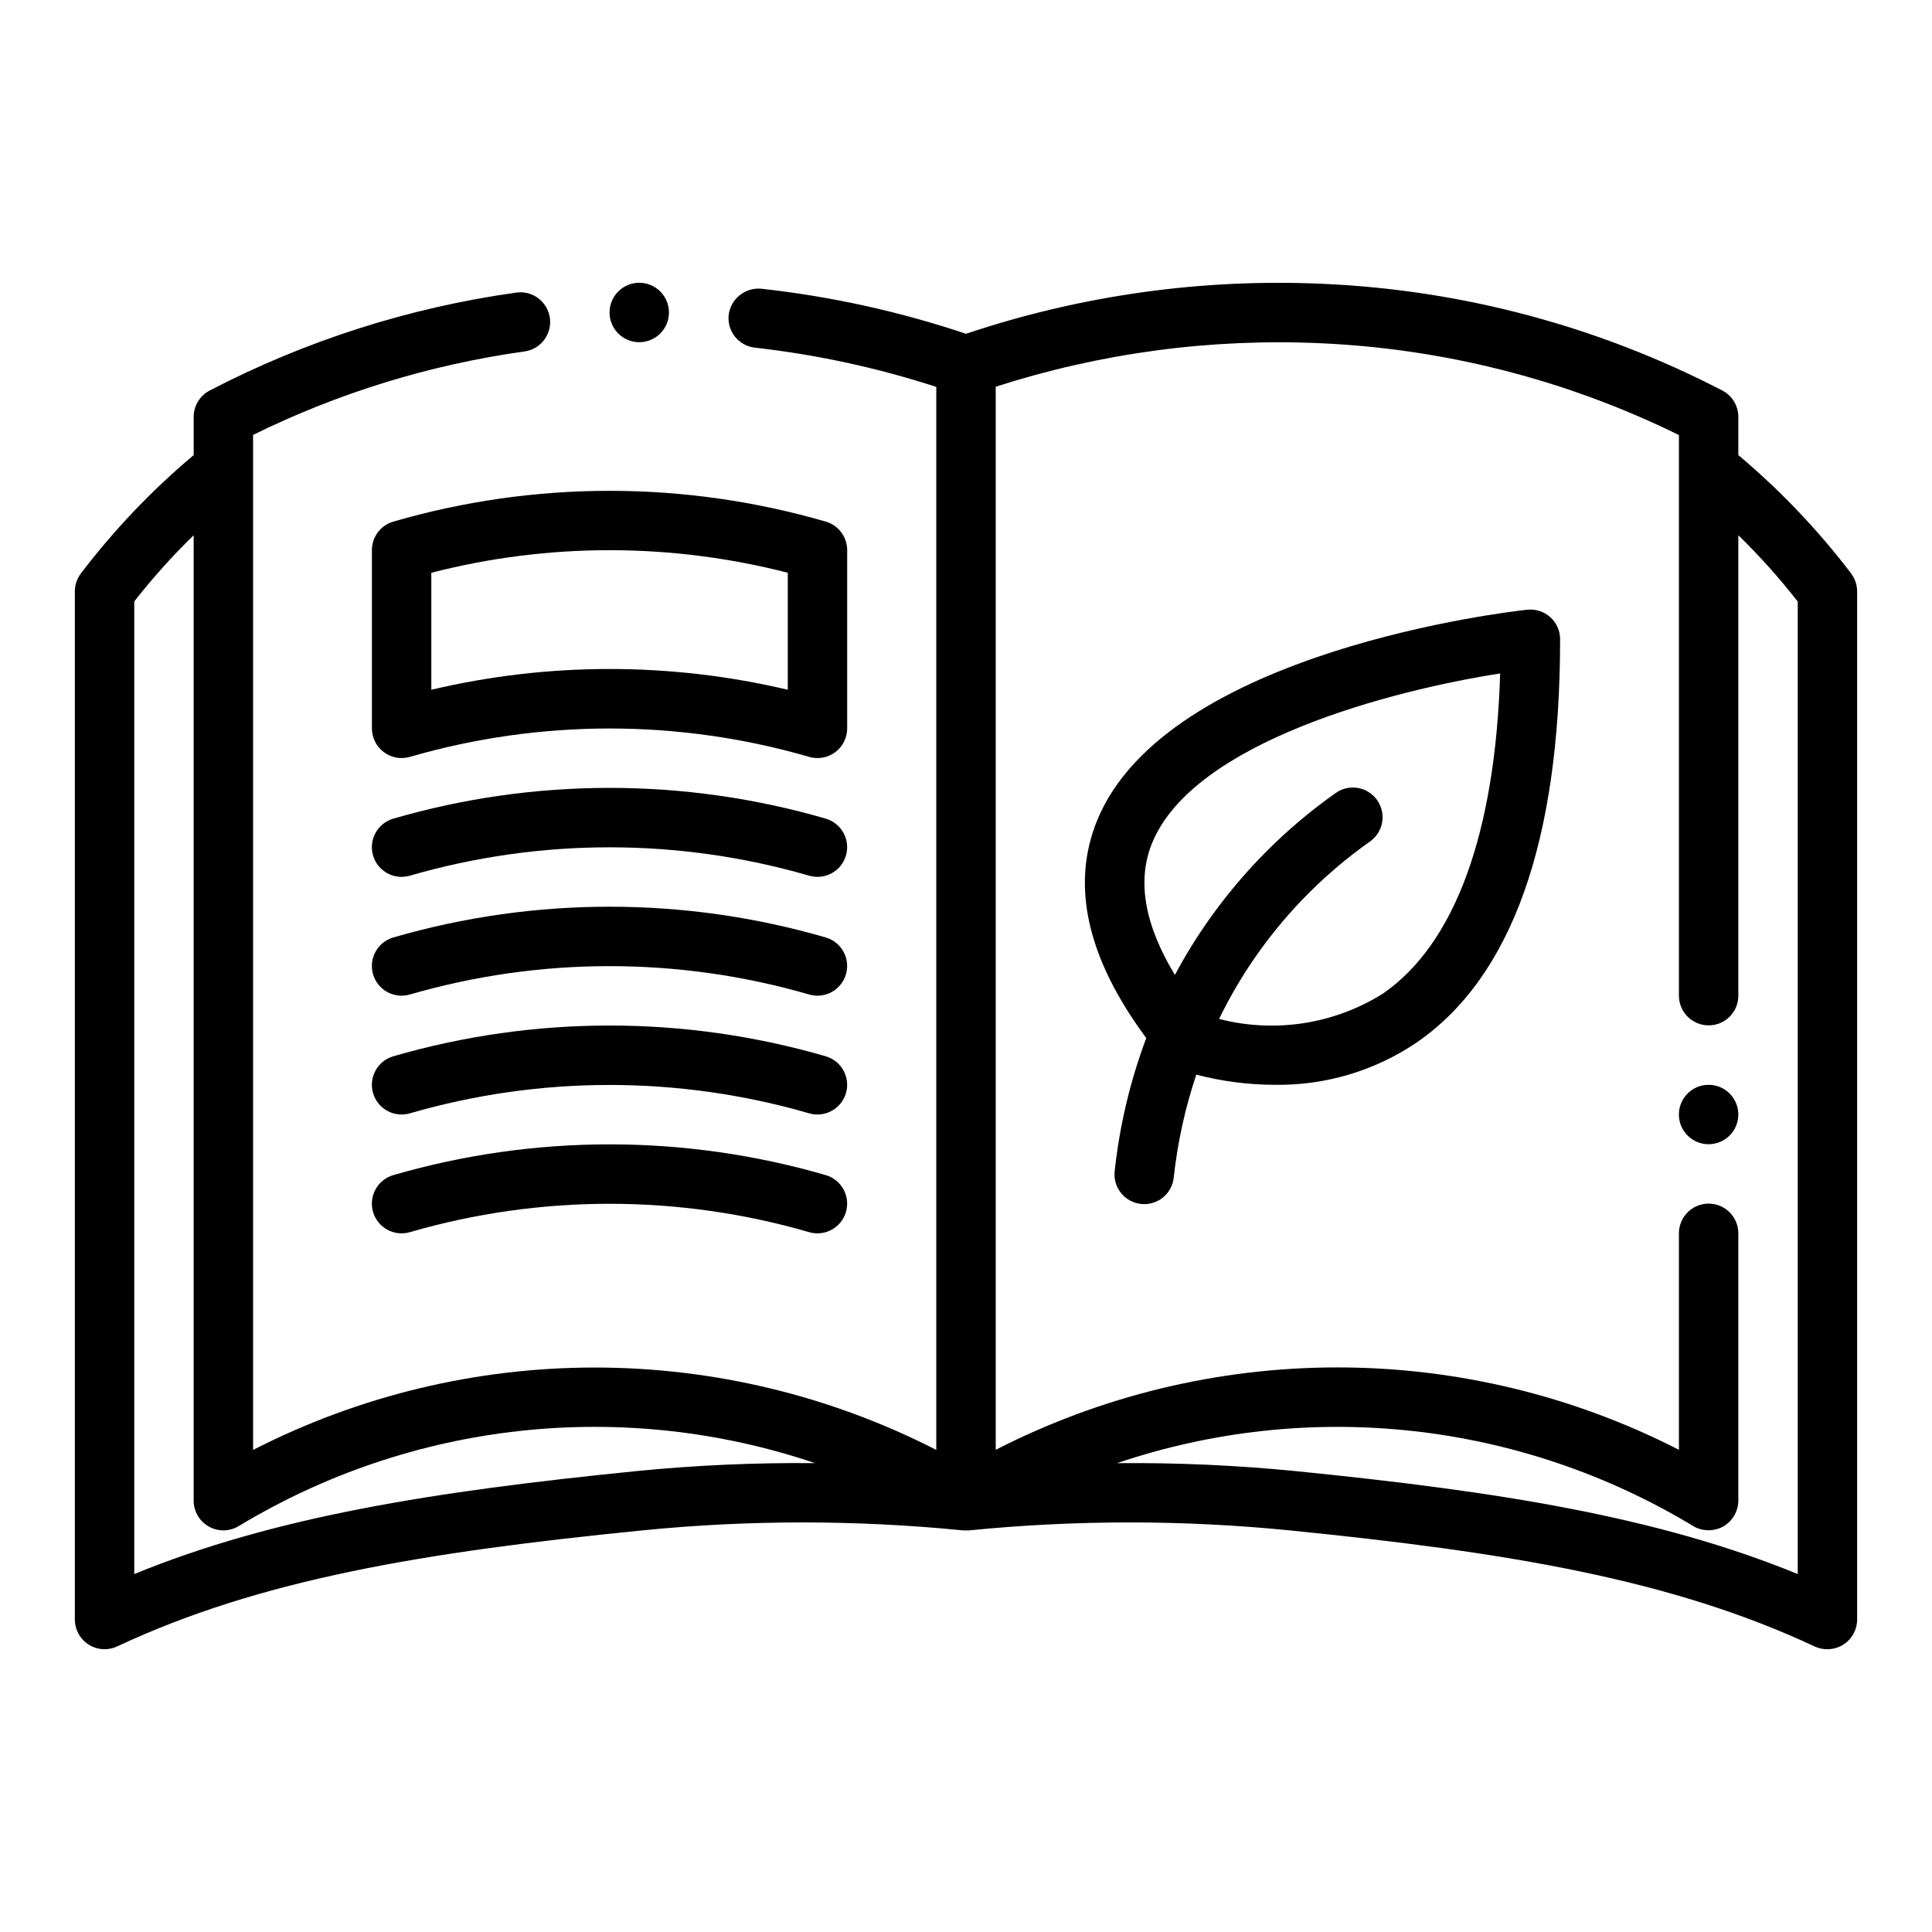
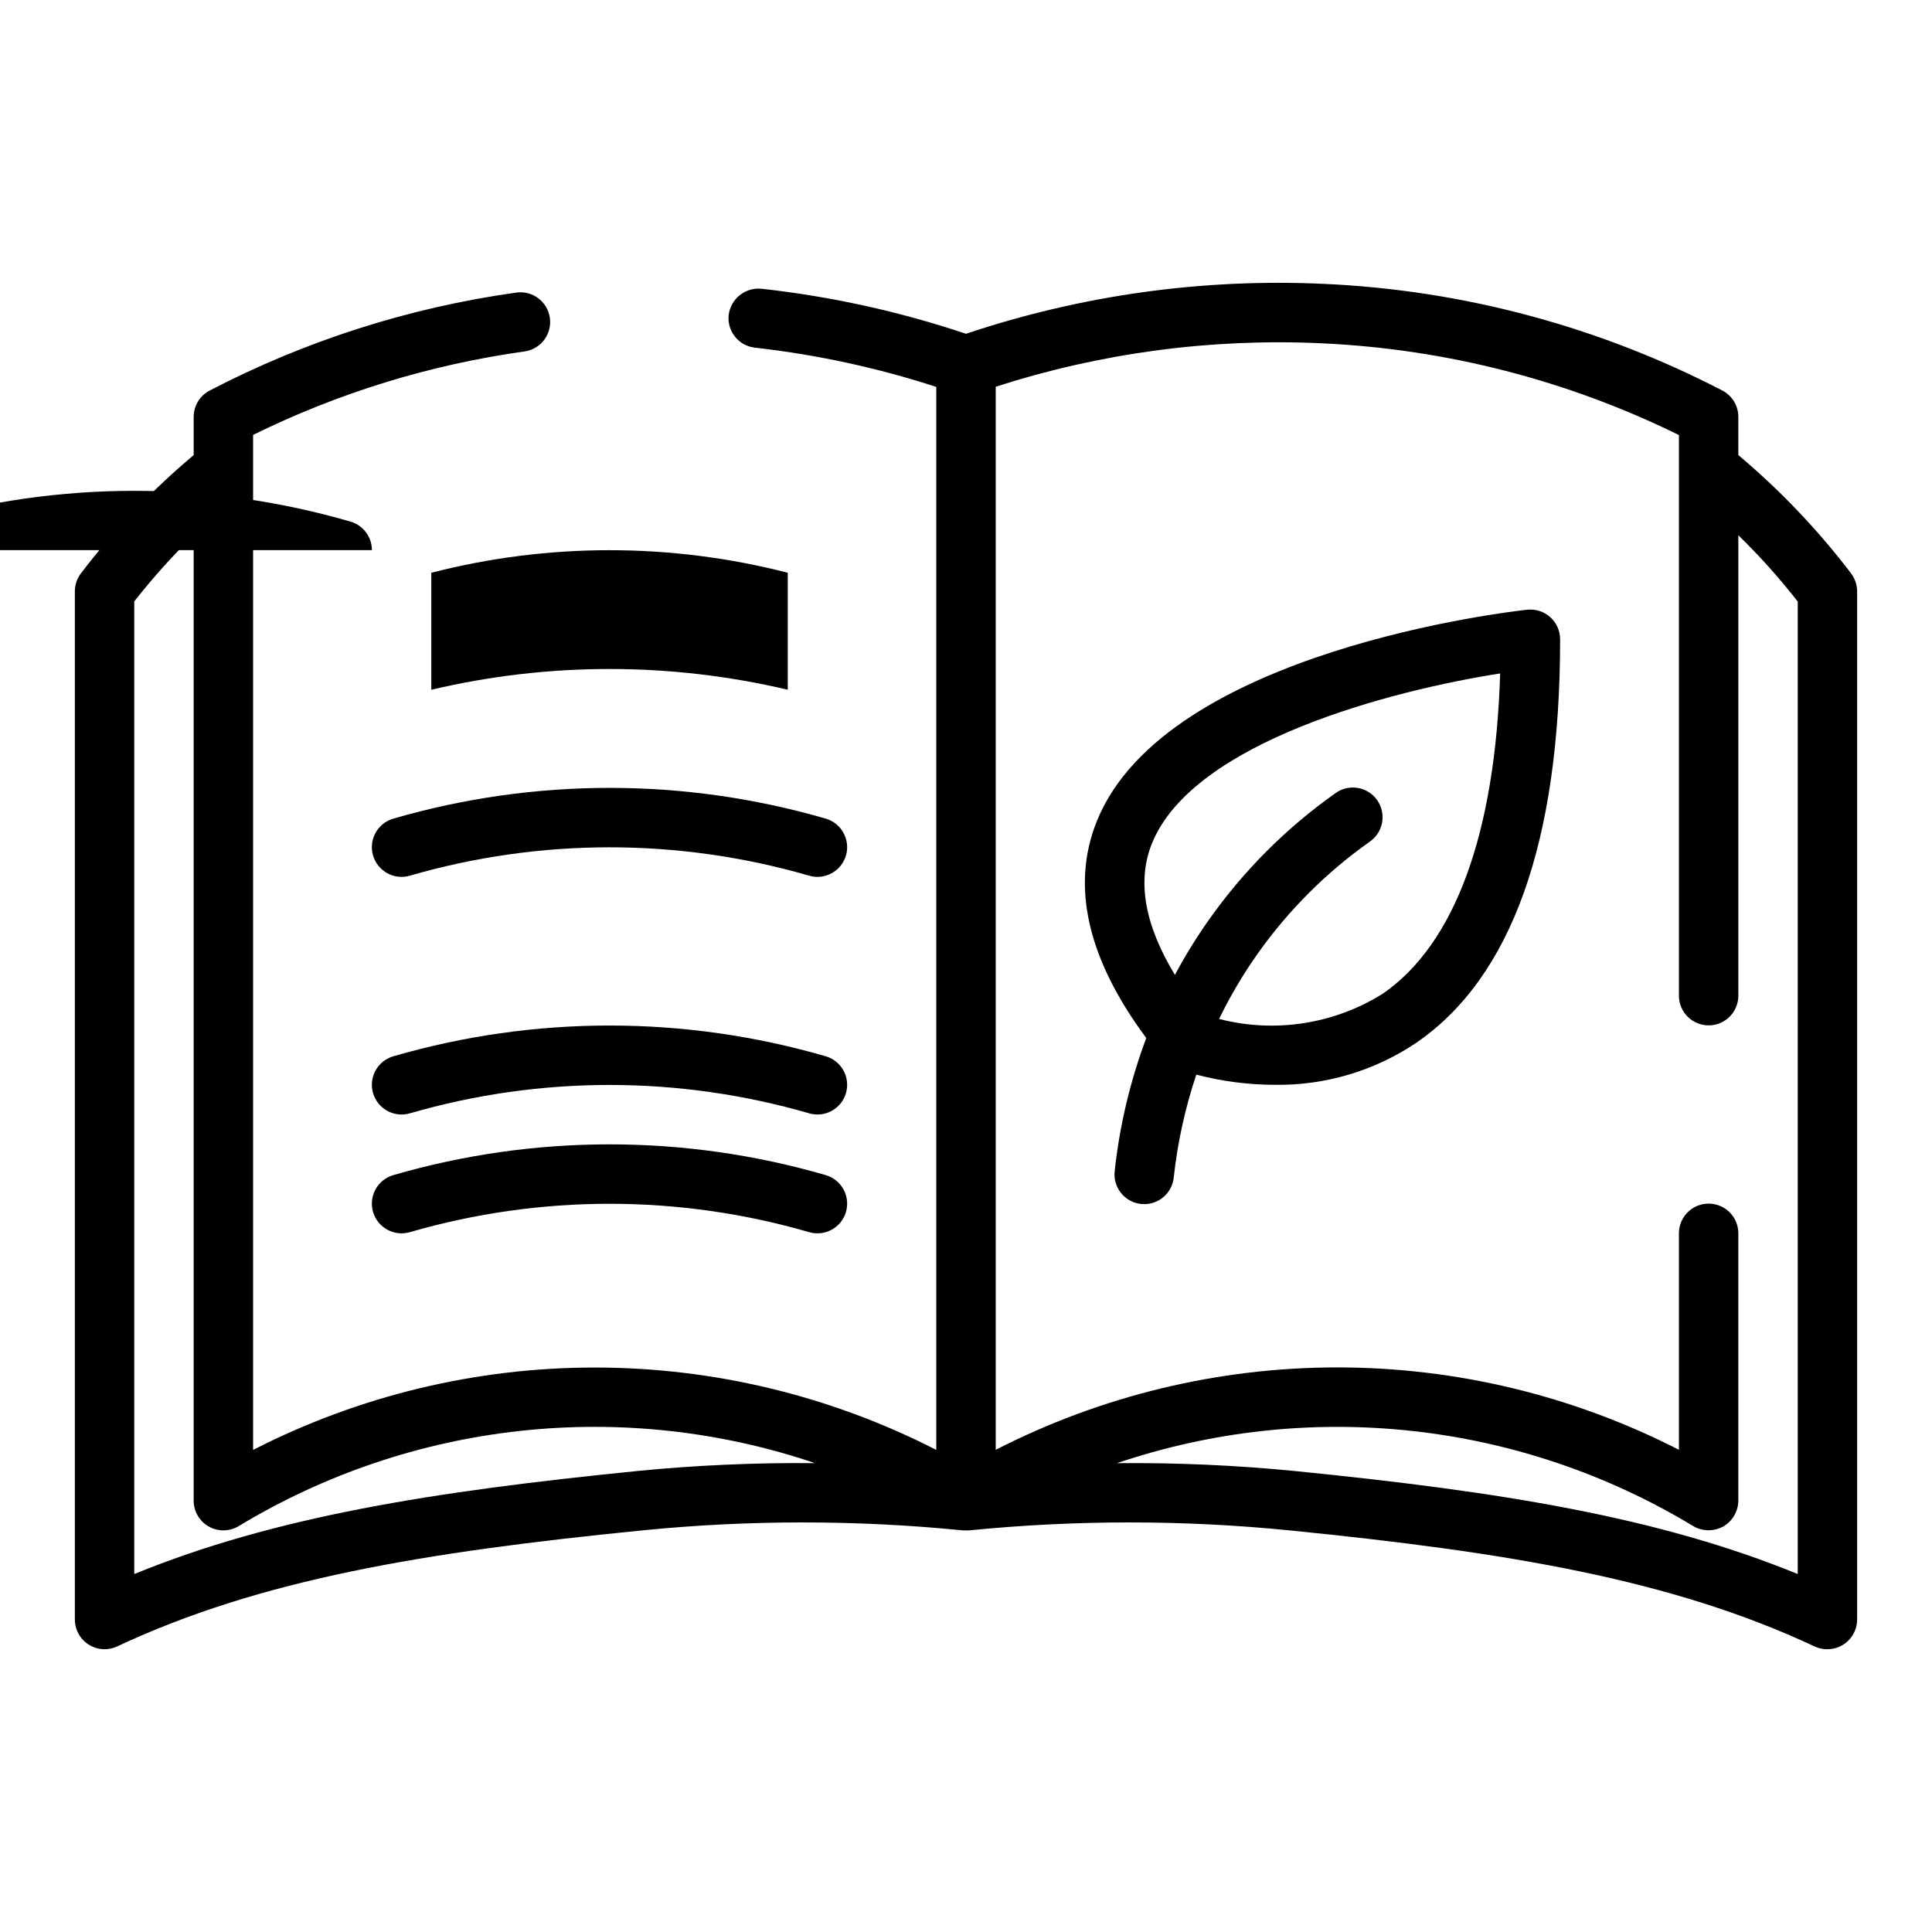
<svg xmlns="http://www.w3.org/2000/svg" fill="#000000" width="800px" height="800px" version="1.1" viewBox="144 144 512 512">
  <g>
    <path d="m634.59 296c-8.785-11.539-18.816-22.07-29.914-31.398v-10.125c0-2.926-1.625-5.606-4.211-6.969-32.742-16.98-68.789-26.629-105.64-28.281-32.156-1.488-64.305 2.996-94.824 13.23-17.602-5.906-35.785-9.91-54.238-11.941-4.293-0.398-8.125 2.684-8.66 6.961-0.461 4.309 2.648 8.18 6.957 8.656 16.332 1.84 32.438 5.324 48.066 10.402v281.71c-28.016-14.352-59.047-21.836-90.527-21.836-31.48 0-62.508 7.484-90.527 21.836v-268.99c22.652-11.16 46.945-18.629 71.957-22.121 4.309-0.613 7.301-4.598 6.688-8.906-0.613-4.305-4.602-7.301-8.906-6.688-28.379 3.965-55.871 12.75-81.285 25.977-2.57 1.359-4.184 4.023-4.199 6.93v10.156c-11.098 9.324-21.129 19.852-29.91 31.383-1.023 1.363-1.578 3.019-1.578 4.723v272.48c0 2.086 0.832 4.09 2.309 5.566 1.477 1.477 3.477 2.305 5.566 2.305 1.156 0.004 2.297-0.254 3.344-0.746 37.977-17.809 81.398-24.988 139.14-30.742 28.266-2.82 56.746-2.82 85.016 0h1.574c28.27-2.82 56.75-2.82 85.02 0 57.75 5.793 101.17 12.973 139.14 30.781 1.047 0.48 2.188 0.719 3.34 0.707 2.086 0 4.09-0.828 5.566-2.305 1.473-1.477 2.305-3.481 2.305-5.566v-272.45c0-1.703-0.551-3.363-1.574-4.731zm-321.97 237.86c-53.914 5.406-95.832 12.059-133.04 27.277v-257.75c4.848-6.195 10.109-12.055 15.742-17.539v255.84c0 2.856 1.547 5.488 4.039 6.879 2.496 1.391 5.547 1.32 7.977-0.18 22.699-13.711 48.121-22.305 74.488-25.18s53.043 0.039 78.164 8.539c-15.816-0.148-31.633 0.555-47.375 2.109zm307.8 27.277c-37.203-15.215-79.121-21.867-133.04-27.277h0.004c-15.742-1.555-31.559-2.258-47.375-2.109 25.125-8.5 51.801-11.414 78.164-8.539 26.367 2.875 51.789 11.469 74.492 25.18 0.348 0.219 0.719 0.406 1.102 0.566 2.231 0.891 4.742 0.75 6.863-0.387 2.477-1.41 4.016-4.031 4.047-6.879v-70.848c0-4.348-3.523-7.871-7.871-7.871-4.348 0-7.875 3.523-7.875 7.871v57.371c-28.016-14.352-59.047-21.836-90.527-21.836-31.48 0-62.508 7.484-90.527 21.836v-281.73c27.816-8.957 57.02-12.859 86.215-11.516 32.953 1.484 65.242 9.766 94.84 24.324v148.57c0 4.348 3.527 7.871 7.875 7.871 4.348 0 7.871-3.523 7.871-7.871v-122.02c5.637 5.496 10.898 11.371 15.742 17.578z" />
    <path d="m548.73 305.58c-3.898 0.418-95.645 10.785-114 55.891-7.023 17.262-2.535 36.637 13.043 57.617-4.242 11.324-7.051 23.137-8.359 35.164-0.266 2.094 0.324 4.207 1.633 5.863 1.309 1.656 3.227 2.719 5.328 2.945 2.098 0.23 4.199-0.395 5.836-1.73 1.633-1.34 2.66-3.277 2.852-5.379 1.016-9.238 3.016-18.344 5.969-27.16 6.805 1.781 13.809 2.688 20.844 2.695 13.309 0.191 26.363-3.684 37.41-11.109 25.316-17.34 38.16-53.34 38.16-106.97 0-2.234-0.949-4.363-2.609-5.856-1.664-1.492-3.883-2.207-6.102-1.969zm-38.258 101.75h-0.004c-12.93 8.098-28.617 10.52-43.391 6.699 2.93-6.047 6.356-11.836 10.234-17.32 8.129-11.477 18.145-21.488 29.625-29.613 1.754-1.188 2.957-3.031 3.336-5.117 0.375-2.086-0.102-4.234-1.328-5.965-1.23-1.727-3.102-2.887-5.195-3.215-2.094-0.332-4.231 0.199-5.93 1.465-12.93 9.148-24.207 20.43-33.355 33.363-3.34 4.715-6.379 9.637-9.098 14.734-8.016-13.195-10.125-24.906-6.062-34.906 11.02-27.039 64.031-40.582 92.254-44.988-1.301 42.426-11.984 71.684-31.09 84.863z" />
-     <path d="m242.56 289.79v47.234c0 2.477 1.168 4.809 3.148 6.297 1.98 1.484 4.547 1.953 6.926 1.258 34.555-10.023 71.246-10.023 105.8 0 2.379 0.695 4.945 0.227 6.93-1.258 1.98-1.488 3.148-3.82 3.148-6.297v-47.234c0-3.496-2.309-6.578-5.668-7.555-37.434-10.879-77.188-10.879-114.62 0-3.359 0.977-5.668 4.059-5.668 7.555zm15.742 6c30.984-7.977 63.48-7.977 94.465 0v31c-31.059-7.332-63.402-7.332-94.465 0z" />
+     <path d="m242.56 289.79v47.234v-47.234c0-3.496-2.309-6.578-5.668-7.555-37.434-10.879-77.188-10.879-114.62 0-3.359 0.977-5.668 4.059-5.668 7.555zm15.742 6c30.984-7.977 63.48-7.977 94.465 0v31c-31.059-7.332-63.402-7.332-94.465 0z" />
    <path d="m362.84 360.95c-37.434-10.871-77.188-10.871-114.62 0-4.176 1.219-6.57 5.586-5.356 9.762 1.219 4.172 5.59 6.57 9.762 5.352 34.555-10.023 71.246-10.023 105.8 0 4.176 1.219 8.543-1.18 9.762-5.352 1.219-4.176-1.18-8.543-5.352-9.762z" />
-     <path d="m362.84 392.44c-37.434-10.871-77.188-10.871-114.62 0-4.176 1.219-6.57 5.586-5.356 9.762 1.219 4.172 5.59 6.57 9.762 5.352 34.555-10.023 71.246-10.023 105.8 0 4.176 1.219 8.543-1.18 9.762-5.352 1.219-4.176-1.18-8.543-5.352-9.762z" />
    <path d="m362.84 423.93c-37.434-10.871-77.188-10.871-114.62 0-4.176 1.219-6.57 5.586-5.356 9.762 1.219 4.172 5.59 6.57 9.762 5.352 34.555-10.023 71.246-10.023 105.8 0 4.176 1.219 8.543-1.18 9.762-5.352 1.219-4.176-1.18-8.543-5.352-9.762z" />
    <path d="m362.84 455.42c-37.434-10.871-77.188-10.871-114.62 0-4.176 1.219-6.57 5.586-5.356 9.762 1.219 4.172 5.59 6.57 9.762 5.352 34.555-10.023 71.246-10.023 105.8 0 4.176 1.219 8.543-1.18 9.762-5.352 1.219-4.176-1.18-8.543-5.352-9.762z" />
-     <path d="m321.28 226.81c0 4.348-3.523 7.875-7.871 7.875s-7.871-3.527-7.871-7.875 3.523-7.871 7.871-7.871 7.871 3.523 7.871 7.871" />
-     <path d="m604.67 439.36c0 4.348-3.523 7.871-7.871 7.871-4.348 0-7.875-3.523-7.875-7.871s3.527-7.871 7.875-7.871c4.348 0 7.871 3.523 7.871 7.871" />
  </g>
</svg>